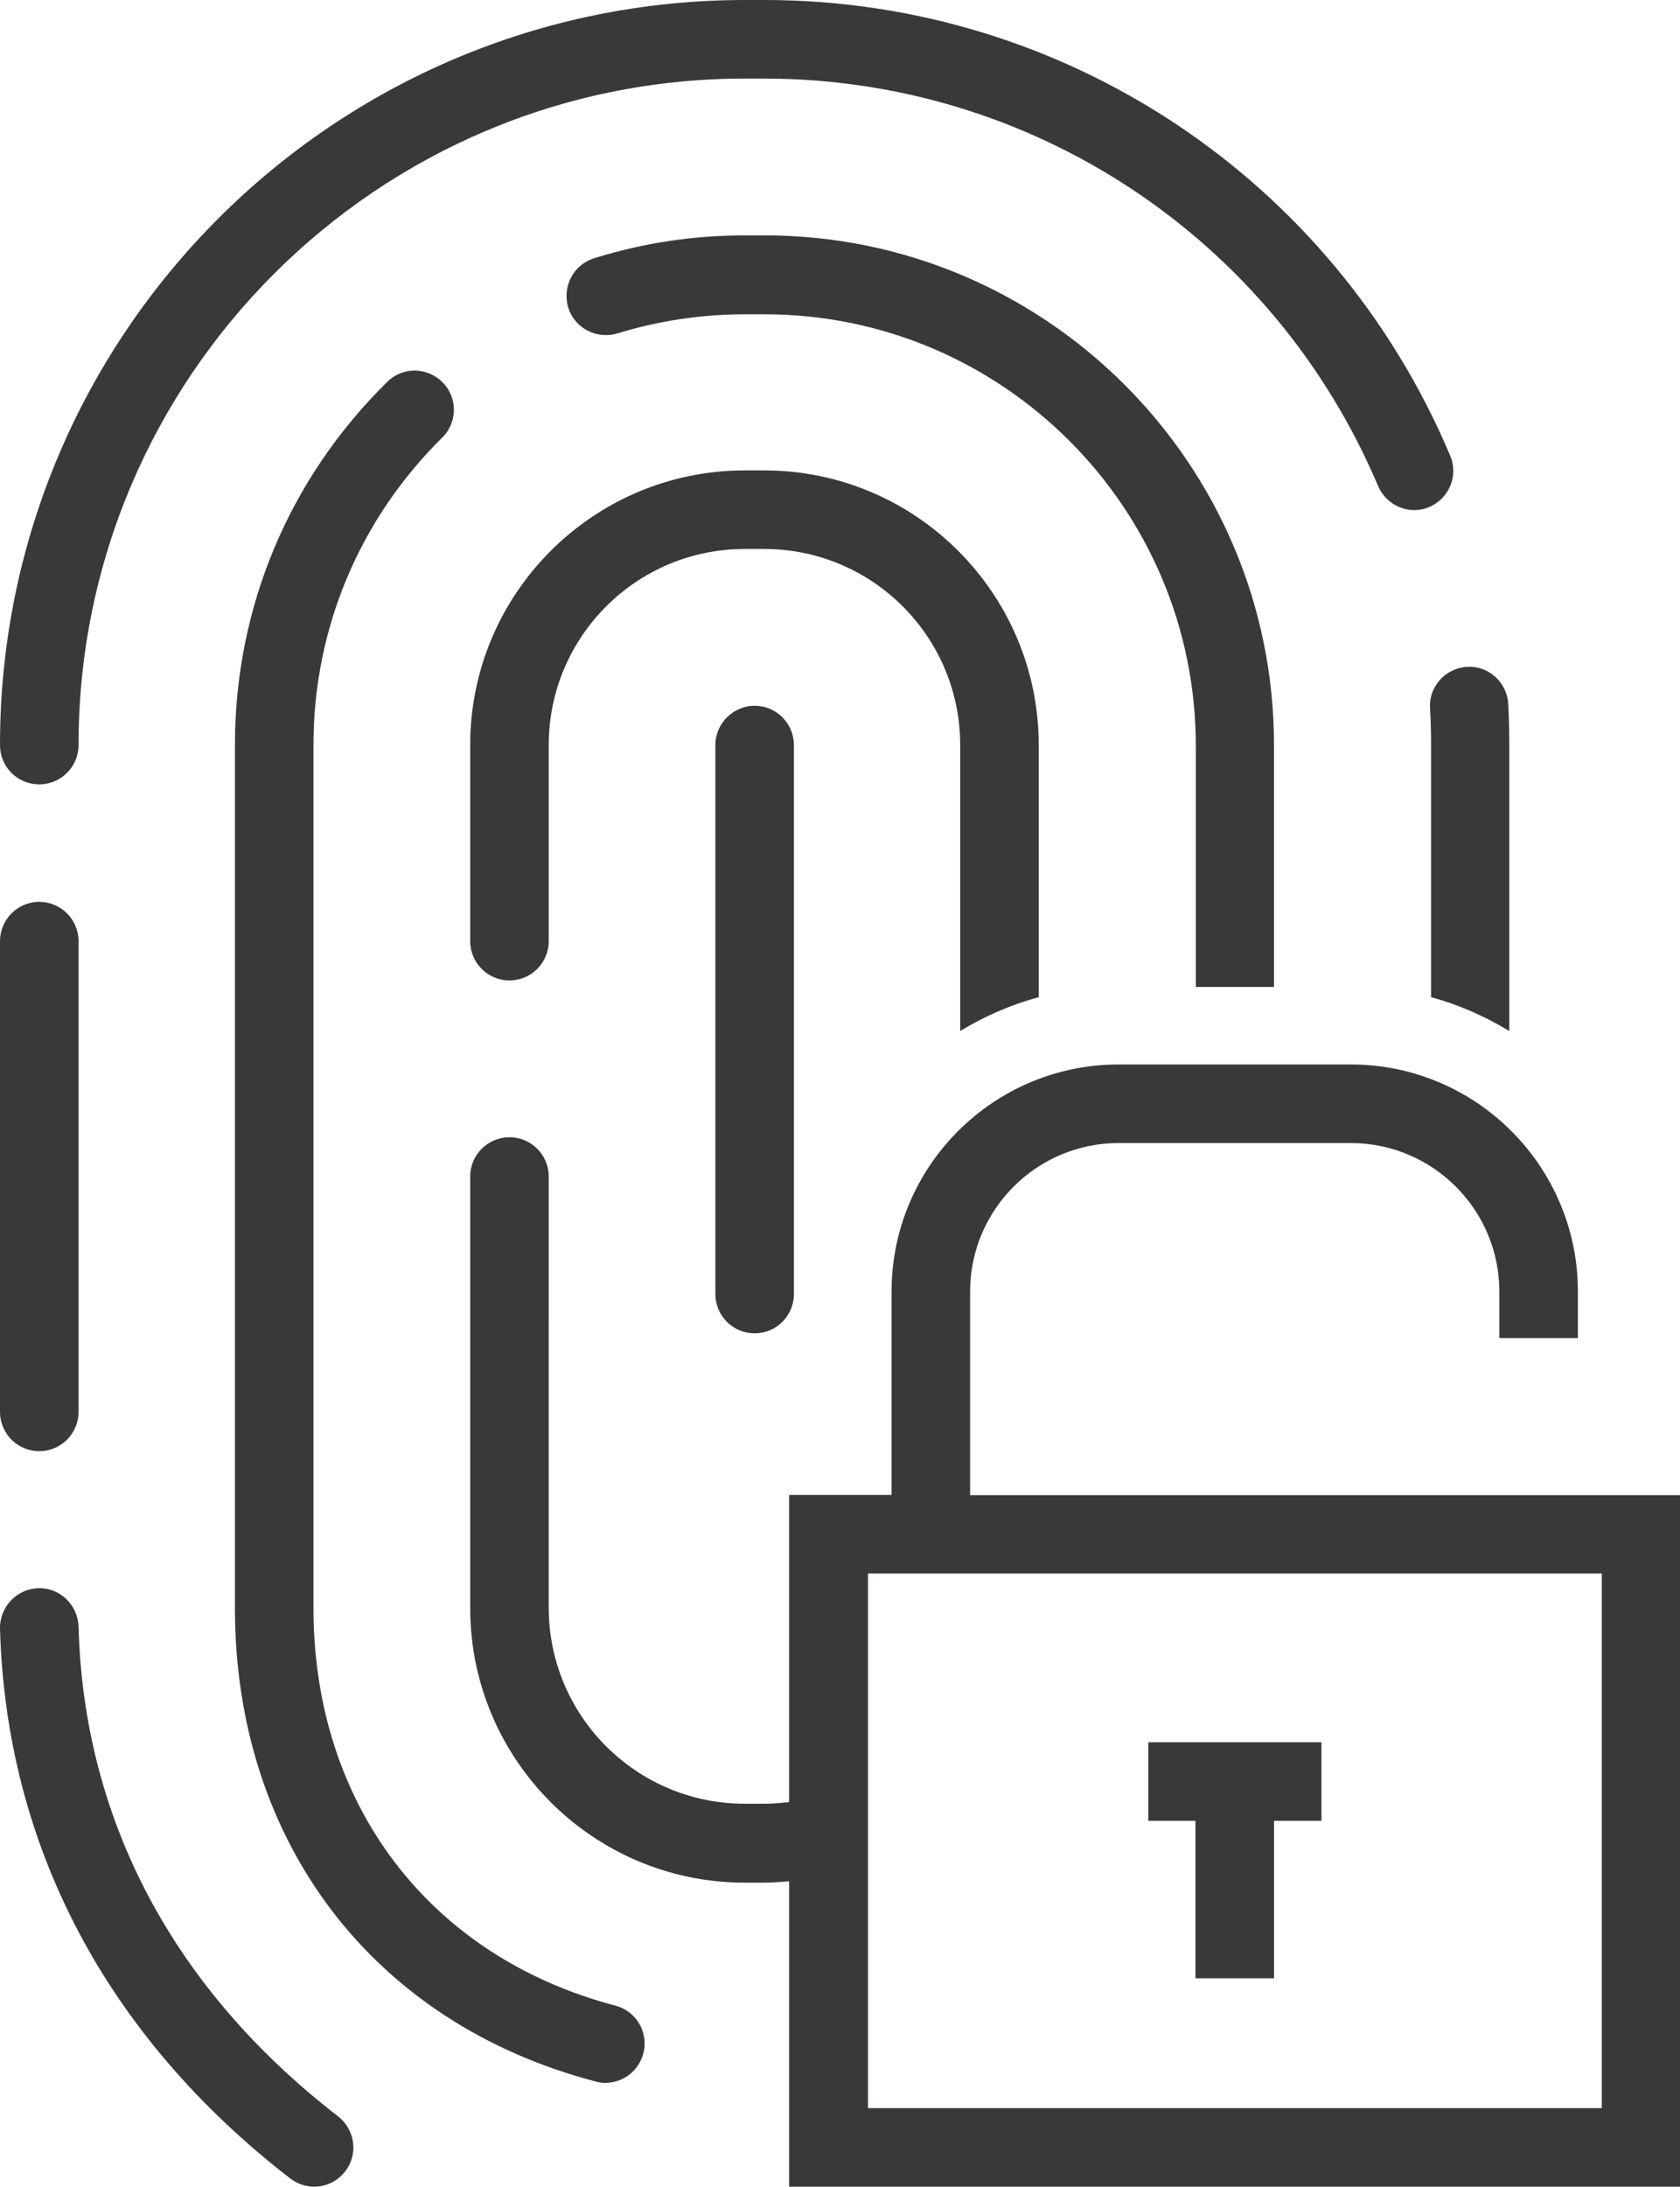
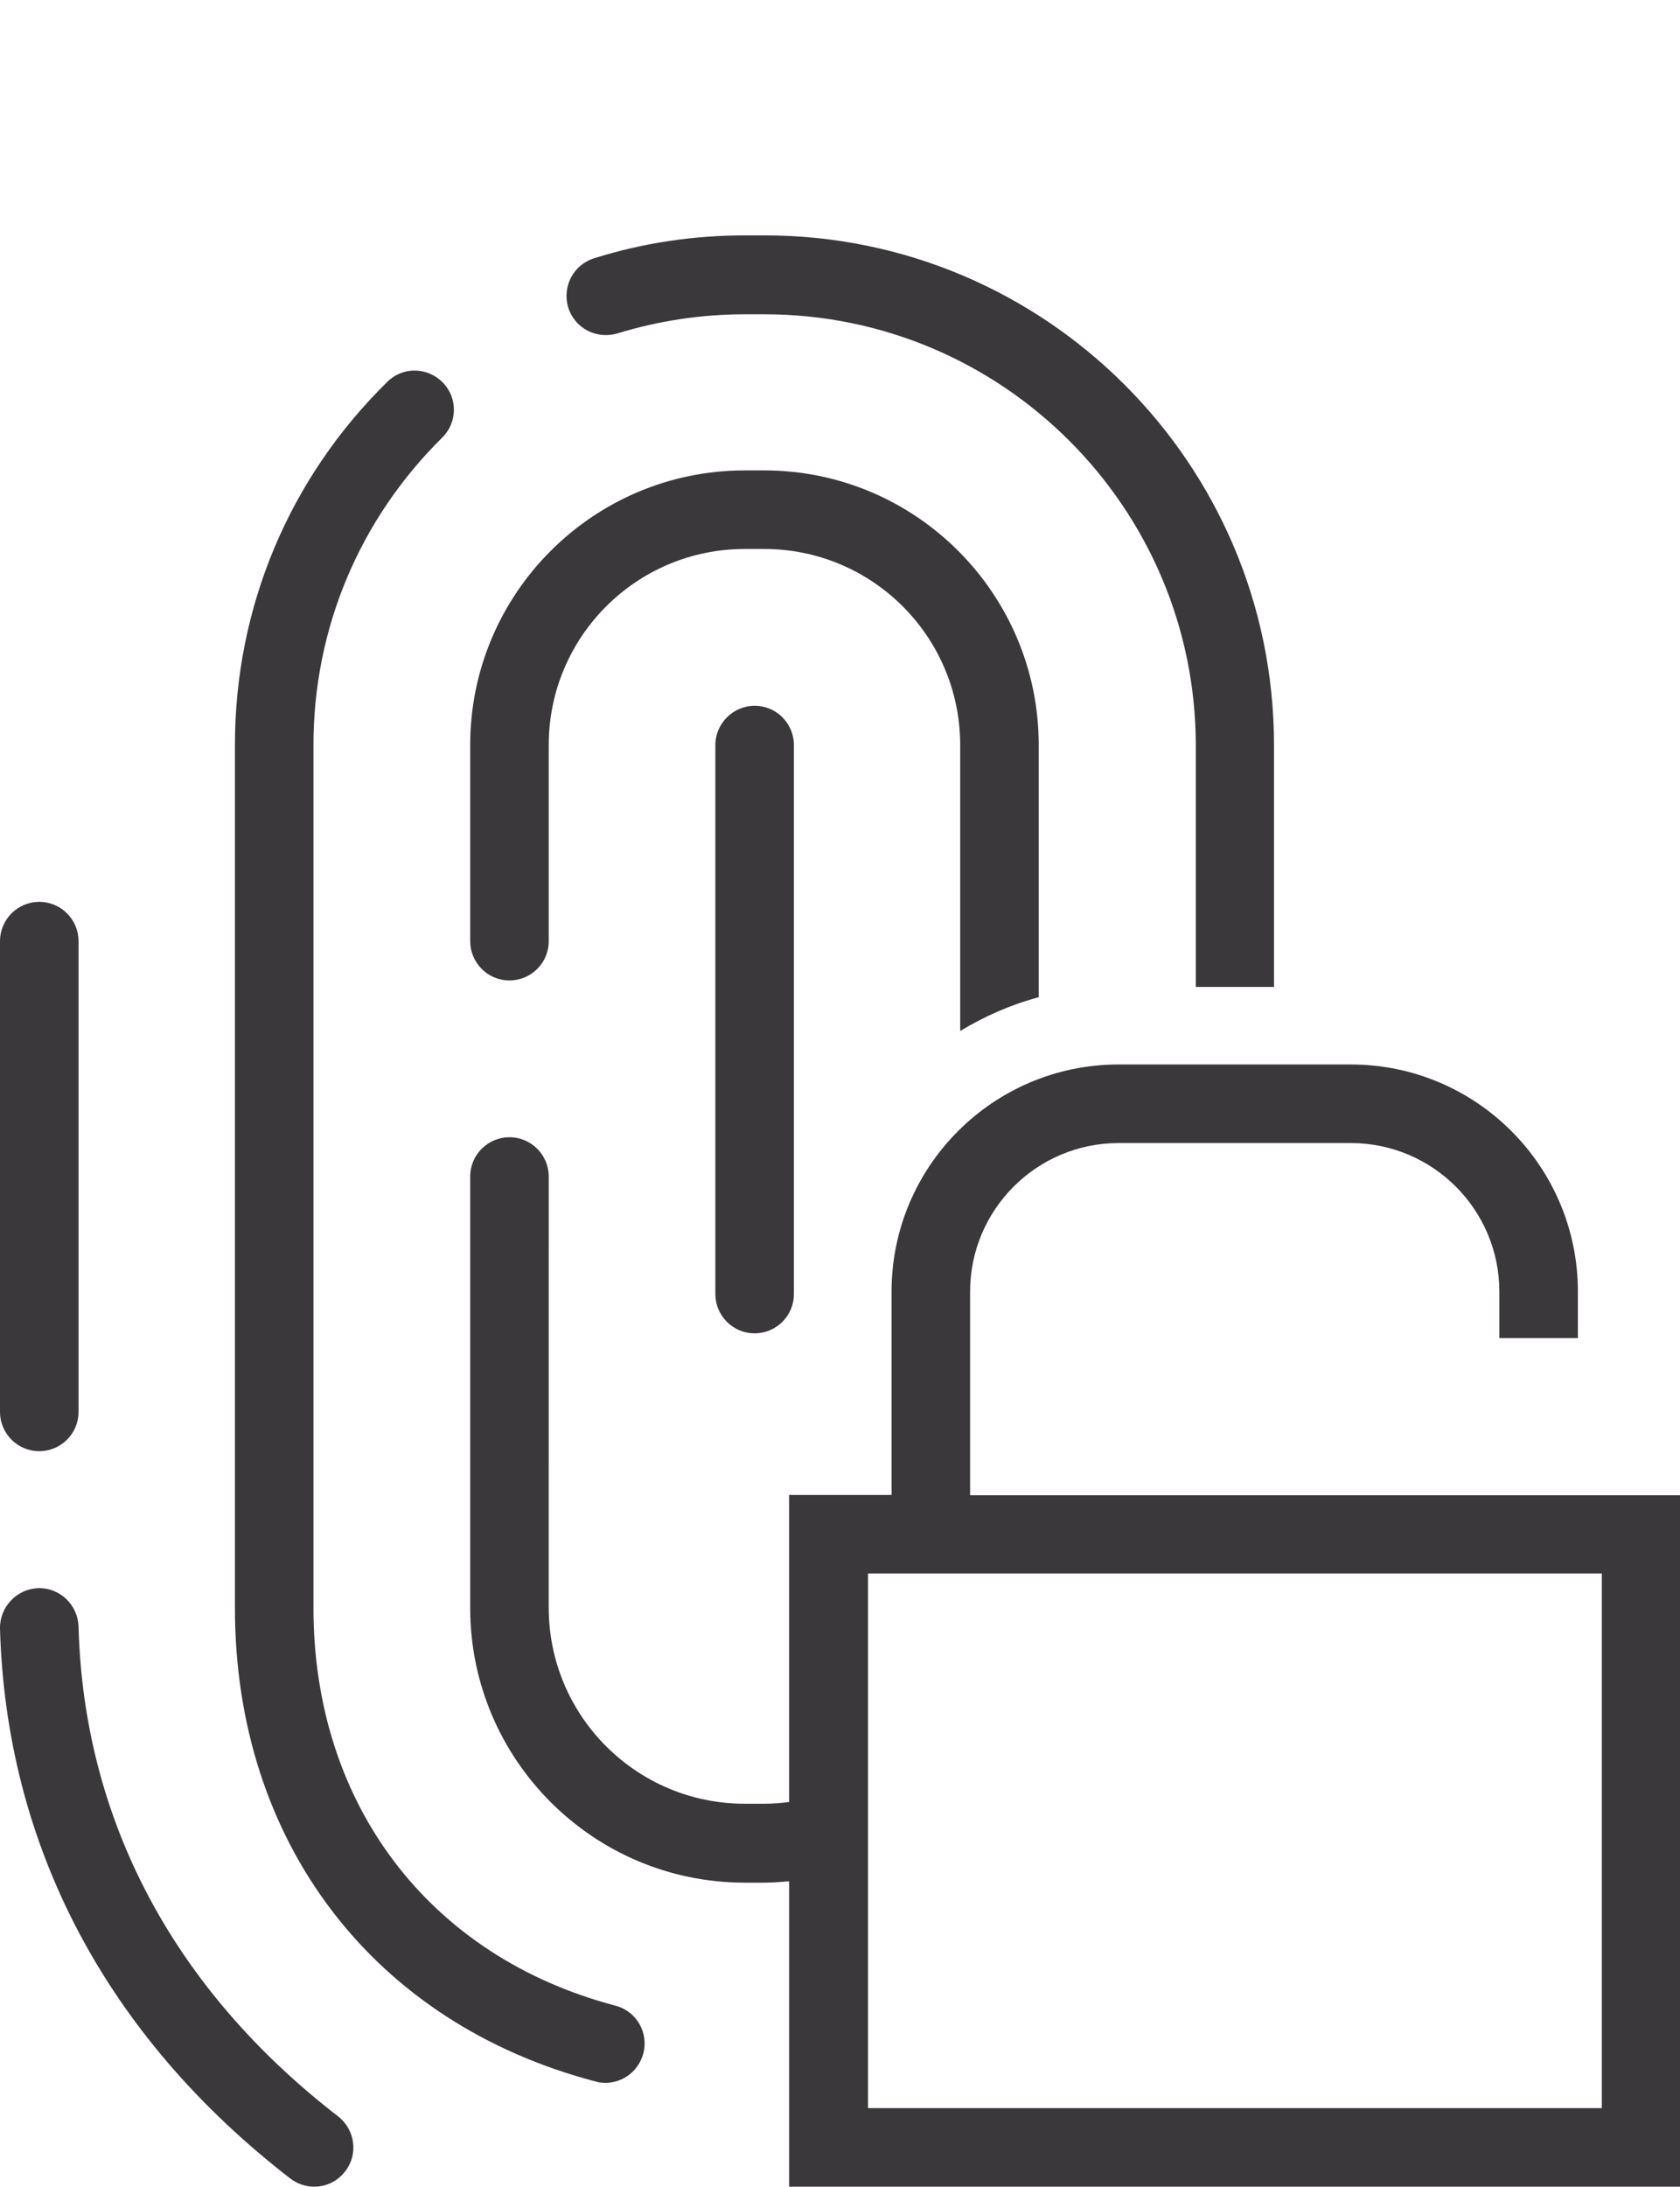
<svg xmlns="http://www.w3.org/2000/svg" version="1.1" id="Layer_1" x="0px" y="0px" viewBox="0 0 49.2 64.01" style="enable-background:new 0 0 49.2 64.01;" xml:space="preserve">
  <style type="text/css">
	.st0{fill:#3A383A;}
</style>
  <path class="st0" d="M37.31,28.87v-7.06c0-8.23-6.69-14.92-14.92-14.92h-0.57c-1.5,0-2.99,0.22-4.42,0.67  c-0.61,0.19-0.94,0.83-0.76,1.44c0.19,0.61,0.83,0.94,1.44,0.76c1.21-0.37,2.46-0.56,3.74-0.56h0.57c6.96,0,12.63,5.66,12.63,12.63  v7.06H37.31z" />
  <path class="st0" d="M9.18,21.81c0-3.4,1.34-6.6,3.77-9c0.45-0.44,0.46-1.17,0.01-1.62c-0.45-0.45-1.17-0.46-1.62-0.01  c-2.88,2.83-4.46,6.61-4.46,10.63v12.63v12.63c0,6.84,4.04,12.15,10.56,13.86c0.1,0.03,0.2,0.04,0.29,0.04  c0.51,0,0.97-0.34,1.11-0.86c0.16-0.61-0.2-1.24-0.82-1.4c-5.46-1.44-8.84-5.9-8.84-11.64V34.44V21.81z" />
-   <path class="st0" d="M1.15,22.96c0.63,0,1.15-0.51,1.15-1.15C2.3,11.05,11.05,2.3,21.81,2.3h0.57c7.85,0,14.91,4.68,17.98,11.93  c0.25,0.58,0.92,0.86,1.5,0.61c0.58-0.25,0.86-0.92,0.61-1.5C39.05,5.23,31.16,0,22.39,0h-0.57C9.78,0,0,9.78,0,21.81  C0,22.45,0.51,22.96,1.15,22.96z" />
-   <path class="st0" d="M44.2,30.18v-8.37c0-0.41-0.01-0.81-0.03-1.21c-0.04-0.63-0.58-1.12-1.21-1.08c-0.63,0.04-1.12,0.58-1.08,1.21  c0.02,0.36,0.03,0.72,0.03,1.08v7.38C42.72,29.41,43.49,29.75,44.2,30.18z" />
  <path class="st0" d="M37.31,43.77l-2.3,0l-4.3,0h-2.3v-0.3v-5.66c0-2.4,1.95-4.35,4.35-4.35h6.8c2.4,0,4.35,1.95,4.35,4.35v1.36h2.3  v-1.36c0-3.67-2.98-6.65-6.65-6.65h-6.8c-3.67,0-6.65,2.98-6.65,6.65v5.95h-2.3h-0.7v8.99c-0.24,0.03-0.48,0.05-0.73,0.05h-0.57  c-3.17,0-5.74-2.57-5.74-5.74V34.44c0-0.63-0.51-1.15-1.15-1.15c-0.63,0-1.15,0.51-1.15,1.15v12.63c0,4.43,3.6,8.04,8.04,8.04h0.57  c0.25,0,0.49-0.02,0.73-0.04v8.94H49.2V43.77H37.31z M46.91,46.06v15.65H25.42V46.06h0.7h2.3h2.3H46.91z" />
  <path class="st0" d="M20.95,21.81v16.07c0,0.63,0.51,1.15,1.15,1.15c0.63,0,1.15-0.51,1.15-1.15V21.81c0-0.63-0.51-1.15-1.15-1.15  C21.47,20.66,20.95,21.18,20.95,21.81z" />
  <path class="st0" d="M8.5,63.77c0.21,0.16,0.46,0.24,0.7,0.24c0.34,0,0.68-0.15,0.91-0.45c0.39-0.5,0.29-1.22-0.21-1.61  c-4.82-3.72-7.45-8.68-7.6-14.34c-0.02-0.63-0.55-1.14-1.18-1.12c-0.63,0.02-1.13,0.55-1.12,1.18C0.18,54.04,3.12,59.61,8.5,63.77z" />
  <path class="st0" d="M1.15,42.48c0.63,0,1.15-0.51,1.15-1.15V27.55c0-0.63-0.51-1.15-1.15-1.15C0.51,26.4,0,26.92,0,27.55v13.78  C0,41.96,0.51,42.48,1.15,42.48z" />
  <path class="st0" d="M30.42,29.19v-7.38c0-4.43-3.6-8.04-8.04-8.04h-0.57c-4.43,0-8.04,3.6-8.04,8.04v5.74  c0,0.63,0.51,1.15,1.15,1.15c0.63,0,1.15-0.51,1.15-1.15v-5.74c0-3.17,2.57-5.74,5.74-5.74h0.57c3.17,0,5.74,2.57,5.74,5.74v8.37  C28.83,29.75,29.6,29.41,30.42,29.19z" />
-   <polygon class="st0" points="35.01,57.91 37.31,57.91 37.31,53.3 38.7,53.3 38.7,51 33.63,51 33.63,53.3 35.01,53.3 " />
</svg>